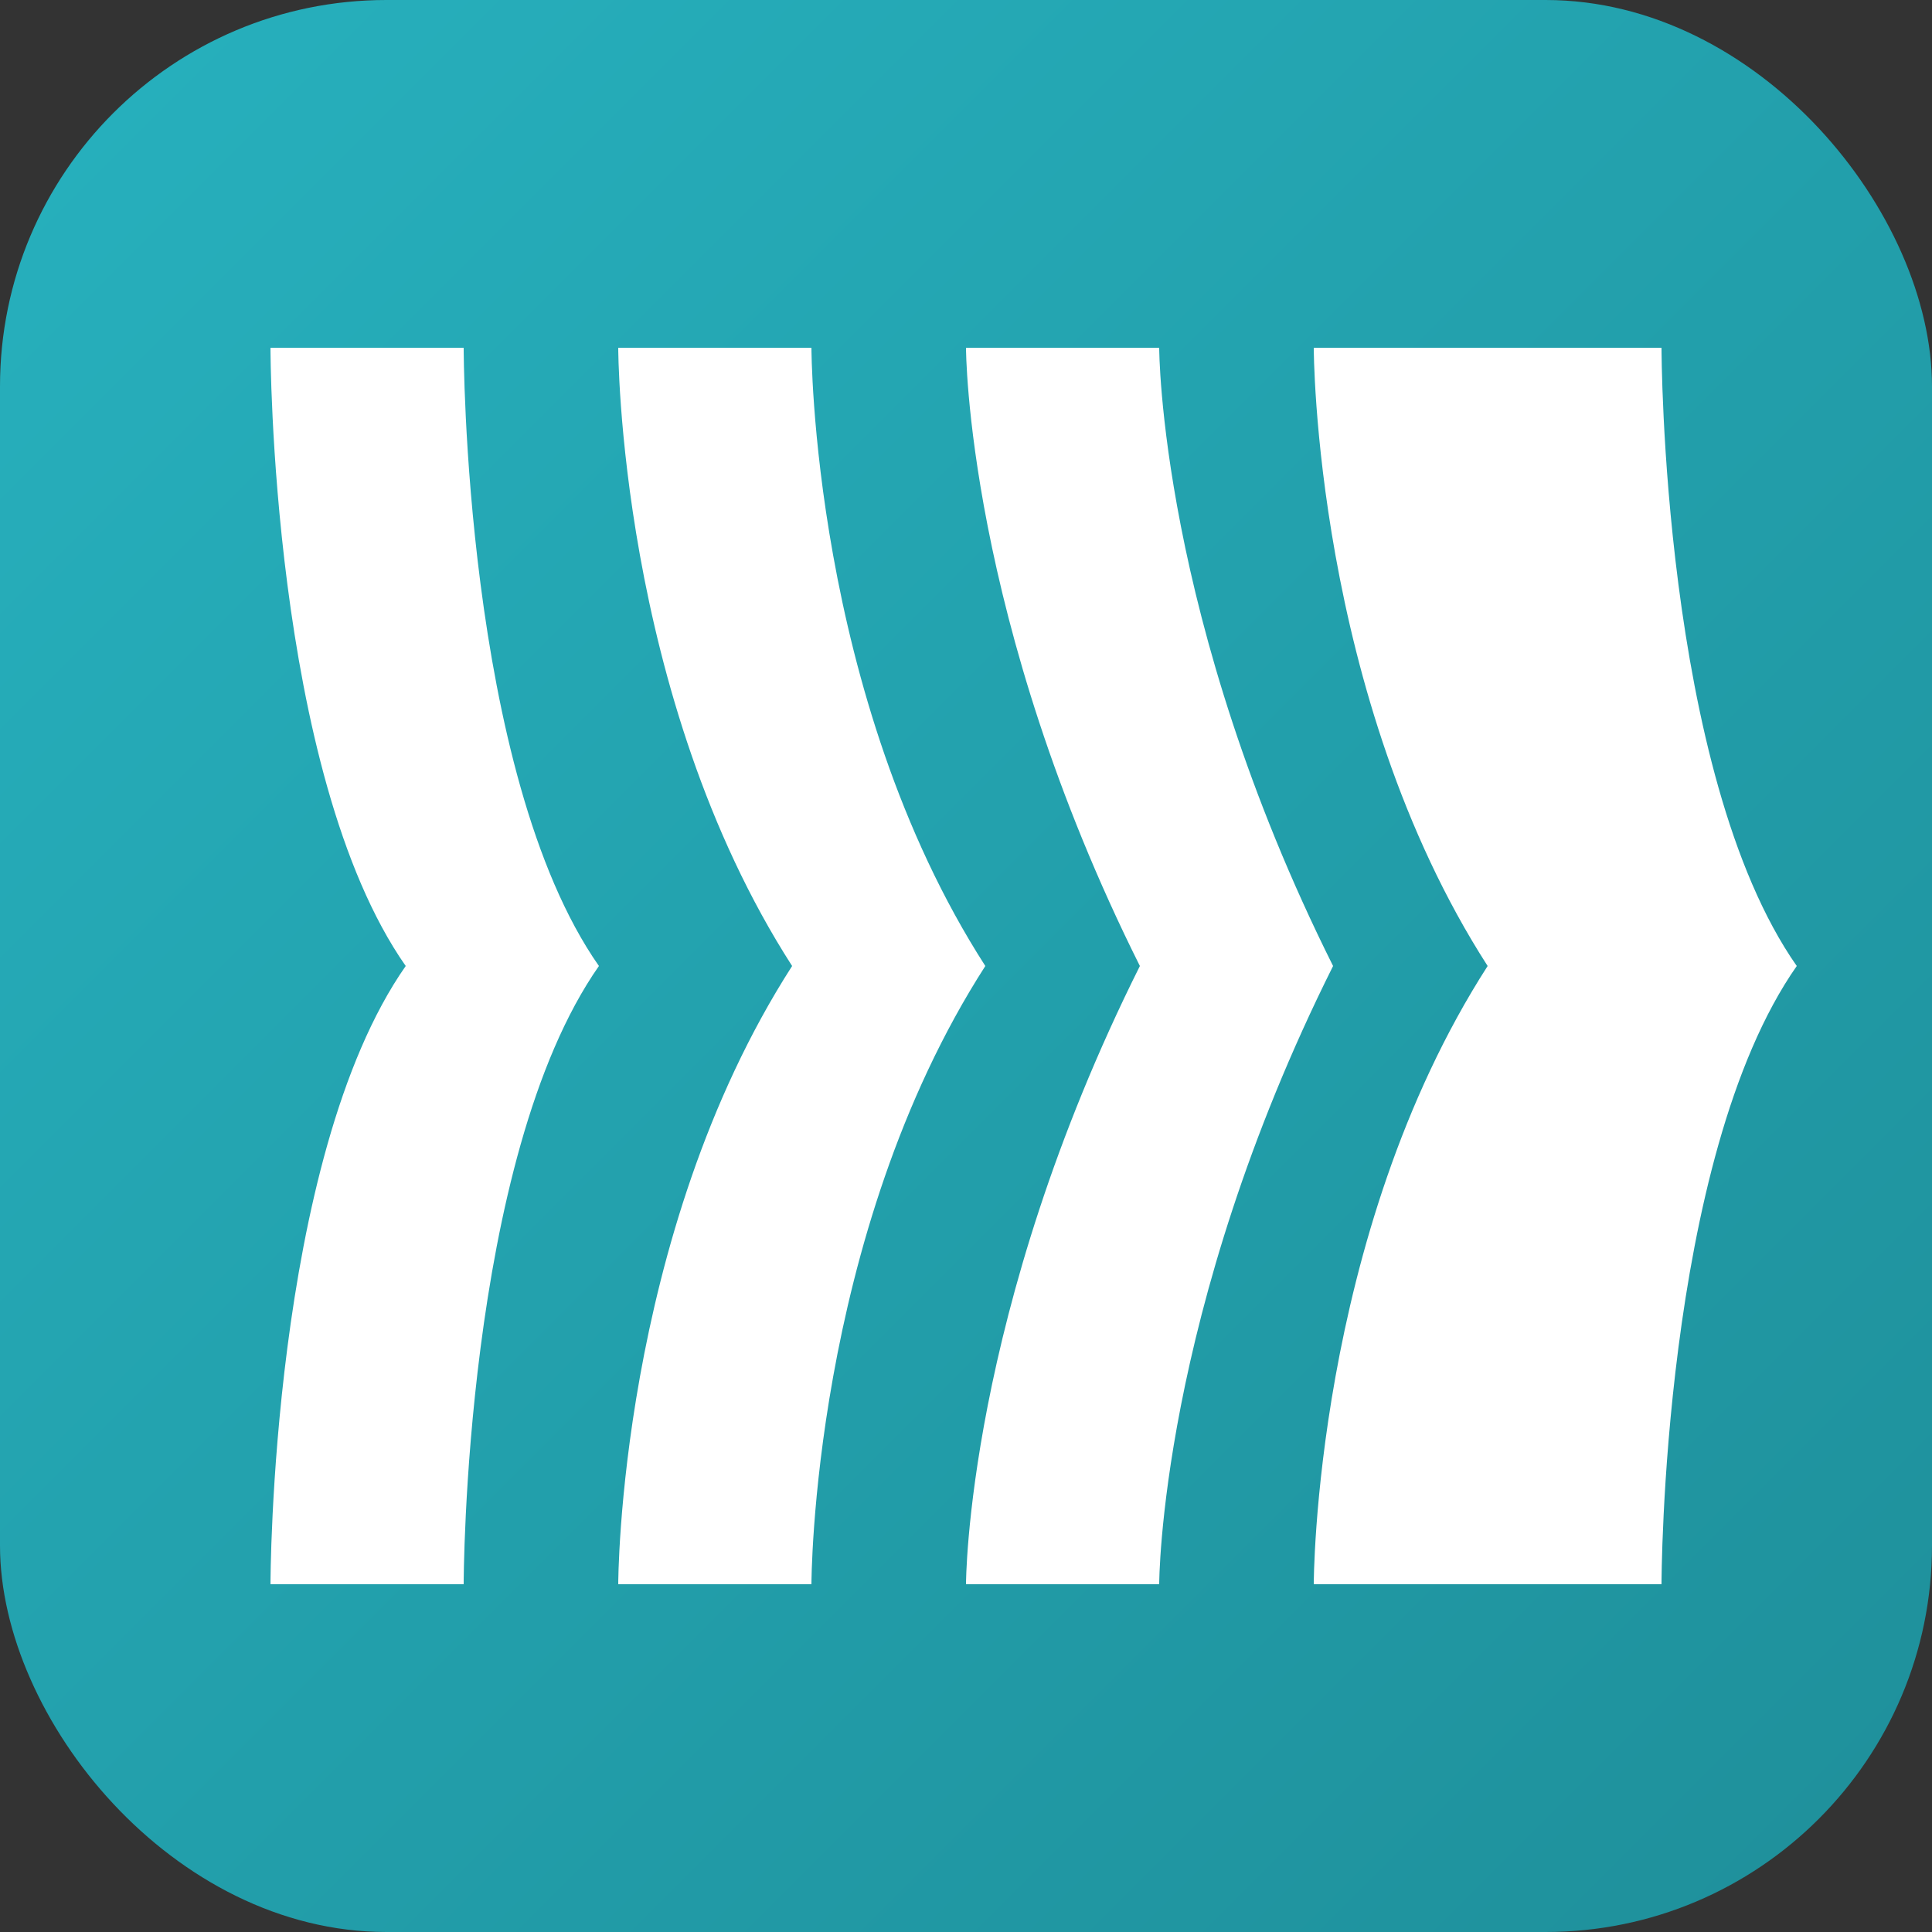
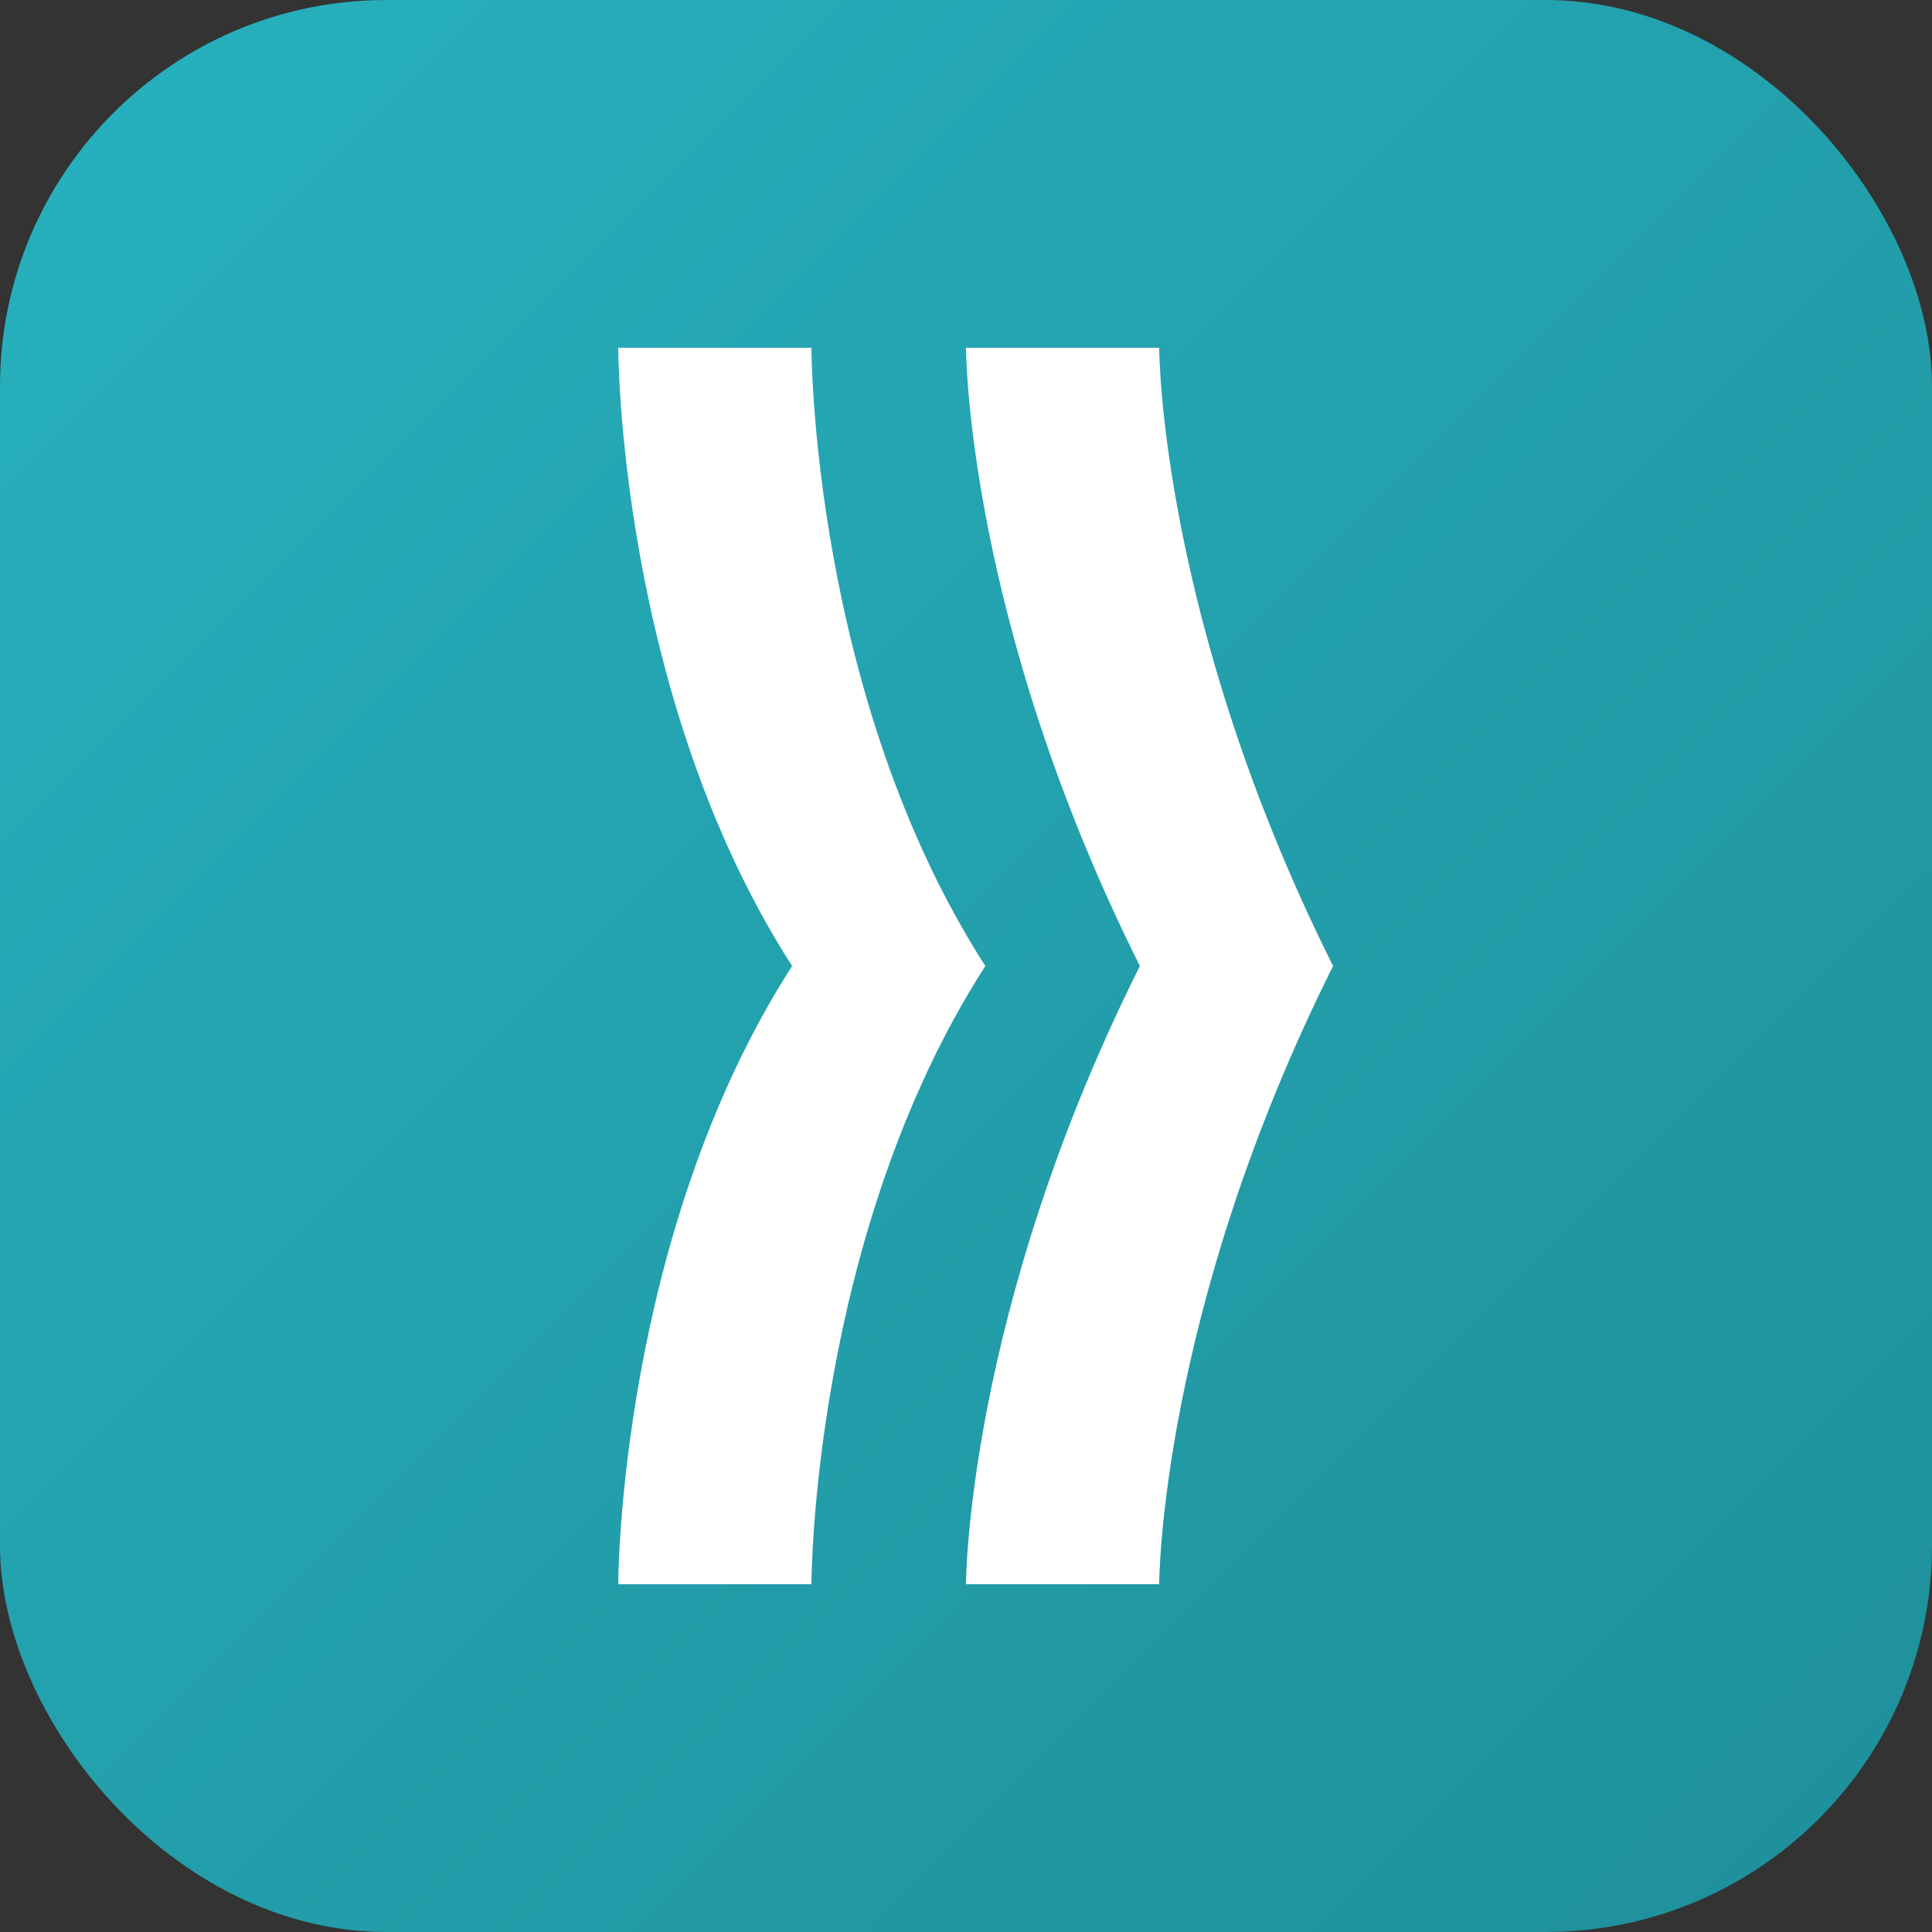
<svg xmlns="http://www.w3.org/2000/svg" viewBox="0 0 100 100">
  <rect x="0" y="0" width="100" height="100" fill="#333333" stroke="none" />
  <defs>
    <linearGradient id="favGrad" x1="0%" y1="0%" x2="100%" y2="100%">
      <stop offset="0%" style="stop-color:#27B1BE" />
      <stop offset="100%" style="stop-color:#1E8F9A" />
    </linearGradient>
  </defs>
  <rect width="100" height="100" rx="20" fill="url(#favGrad)" />
  <g transform="translate(14, 18)">
-     <path d="M0 0 C0 0, 0 22, 7 32 C0 42, 0 64, 0 64 L10 64 C10 64, 10 42, 17 32 C10 22, 10 0, 10 0 Z" fill="white" />
    <path d="M18 0 C18 0, 18 18, 27 32 C18 46, 18 64, 18 64 L28 64 C28 64, 28 46, 37 32 C28 18, 28 0, 28 0 Z" fill="white" />
    <path d="M36 0 C36 0, 36 14, 45 32 C36 50, 36 64, 36 64 L46 64 C46 64, 46 50, 55 32 C46 14, 46 0, 46 0 Z" fill="white" />
-     <path d="M54 0 C54 0, 54 18, 63 32 C54 46, 54 64, 54 64 L64 64 C64 64, 64 46, 73 32 C64 18, 64 0, 64 0 Z" fill="white" />
-     <path d="M72 0 C72 0, 72 22, 79 32 C72 42, 72 64, 72 64 L82 64 C82 64, 82 42, 89 32 C82 22, 82 0, 82 0 Z" fill="white" transform="translate(-10, 0)" />
  </g>
</svg>